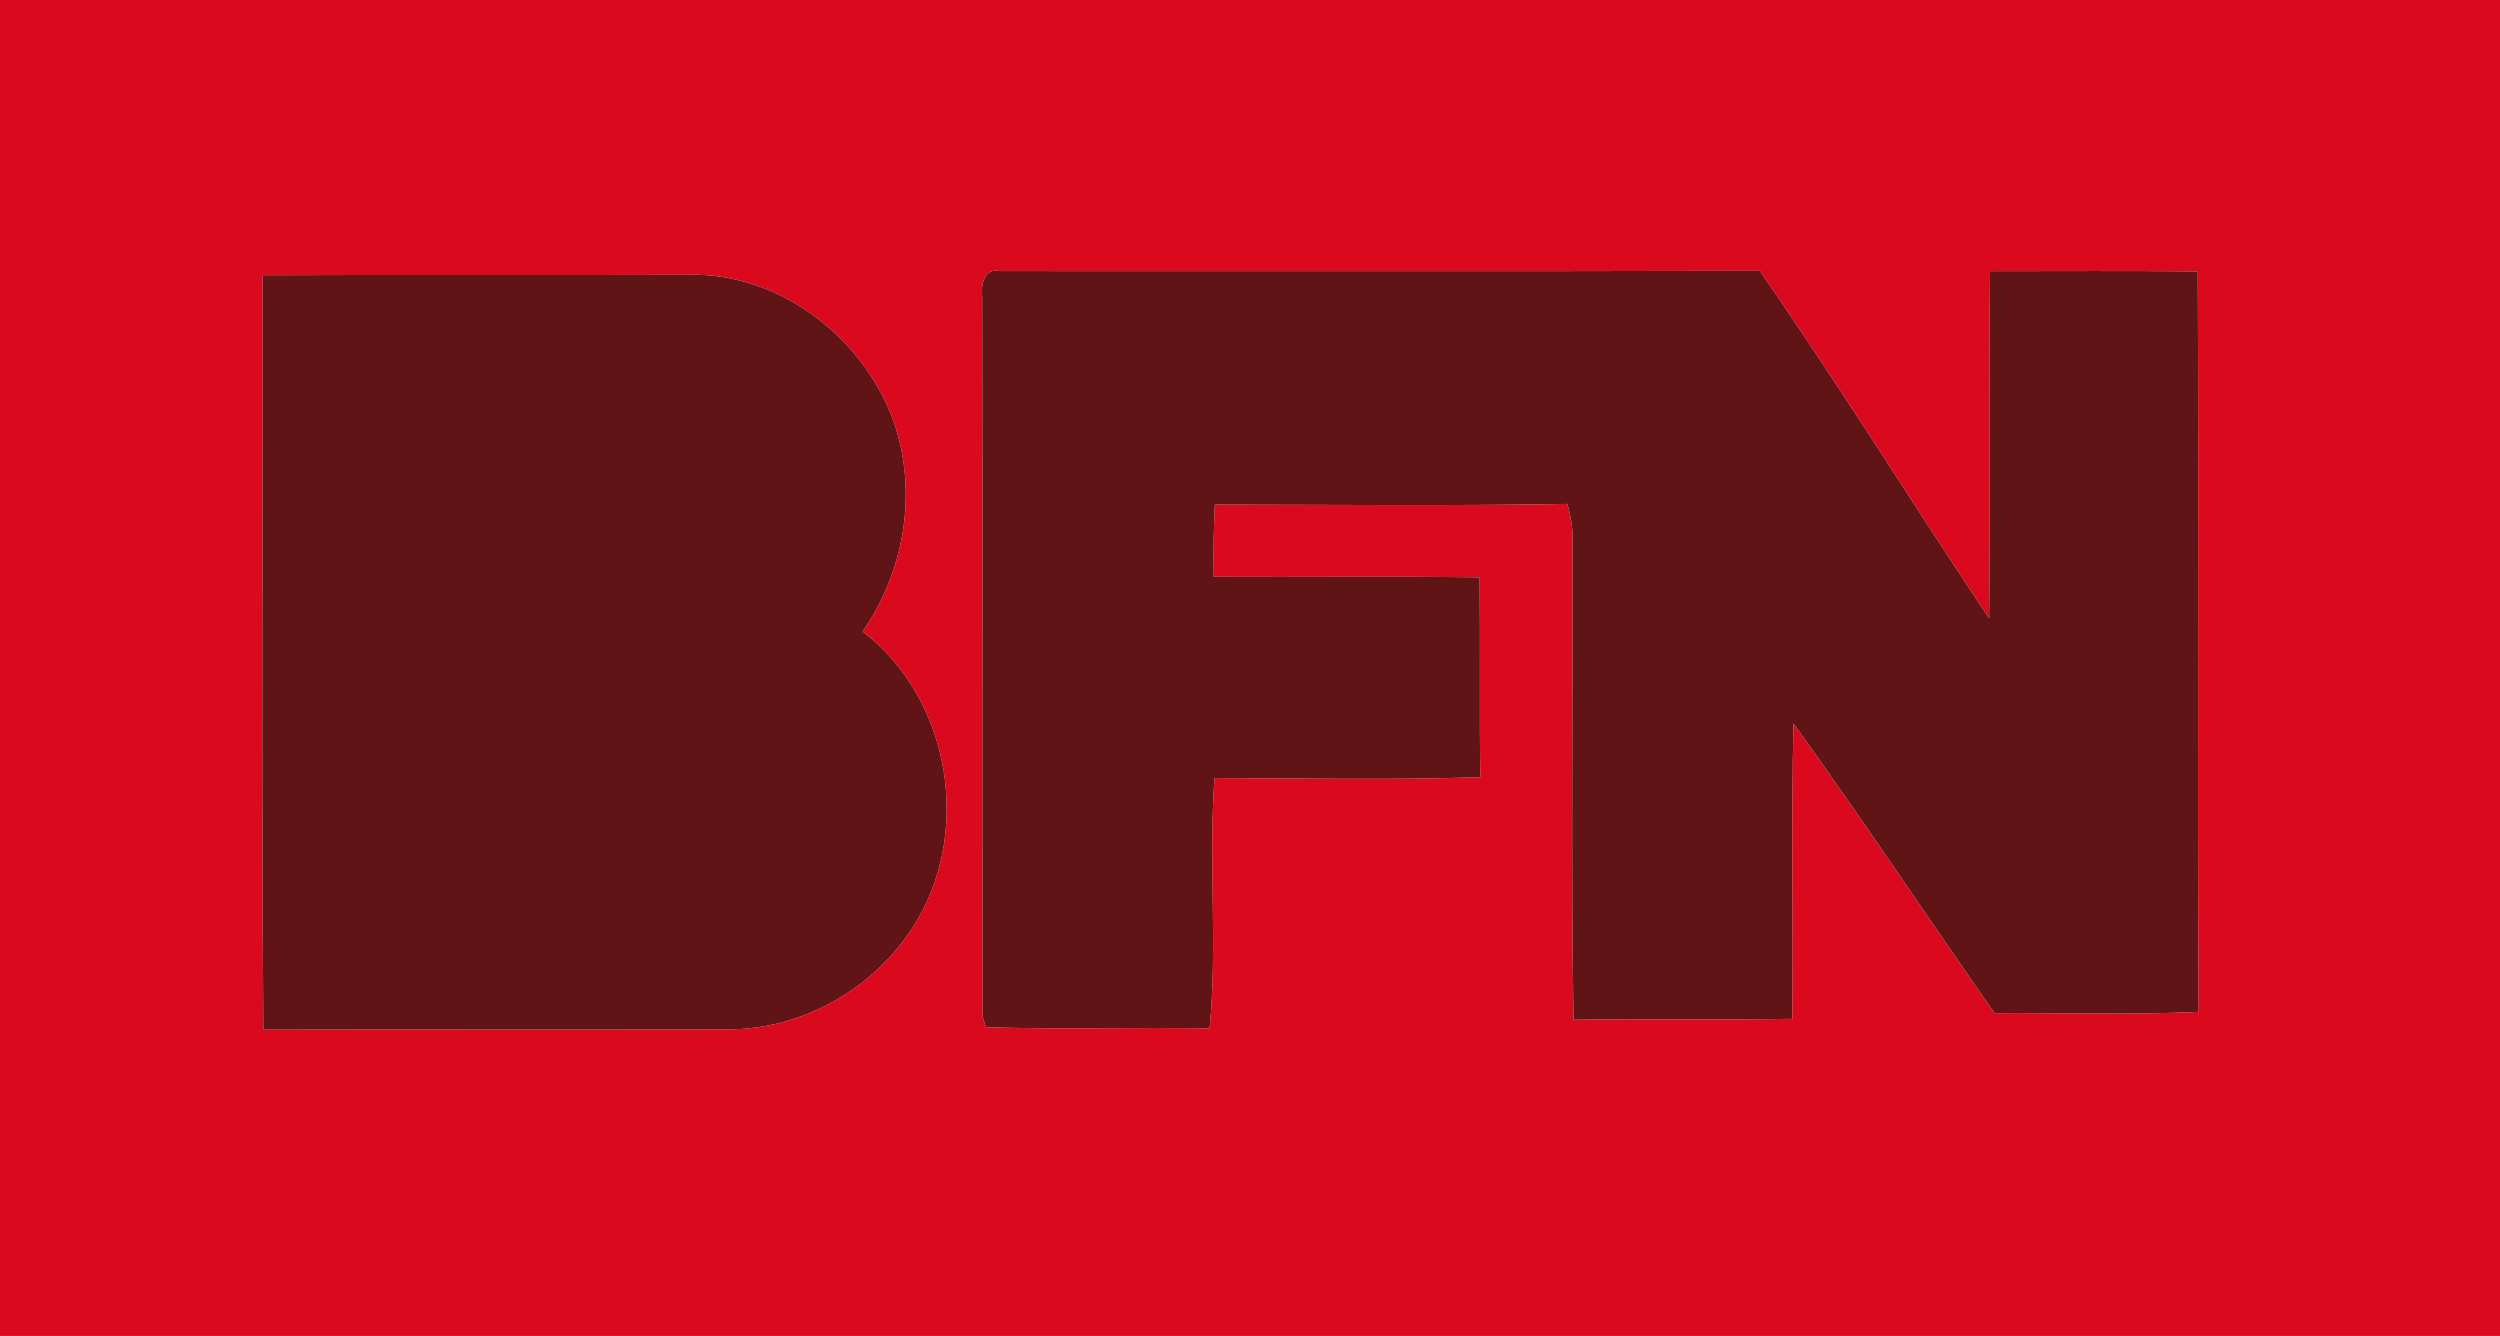
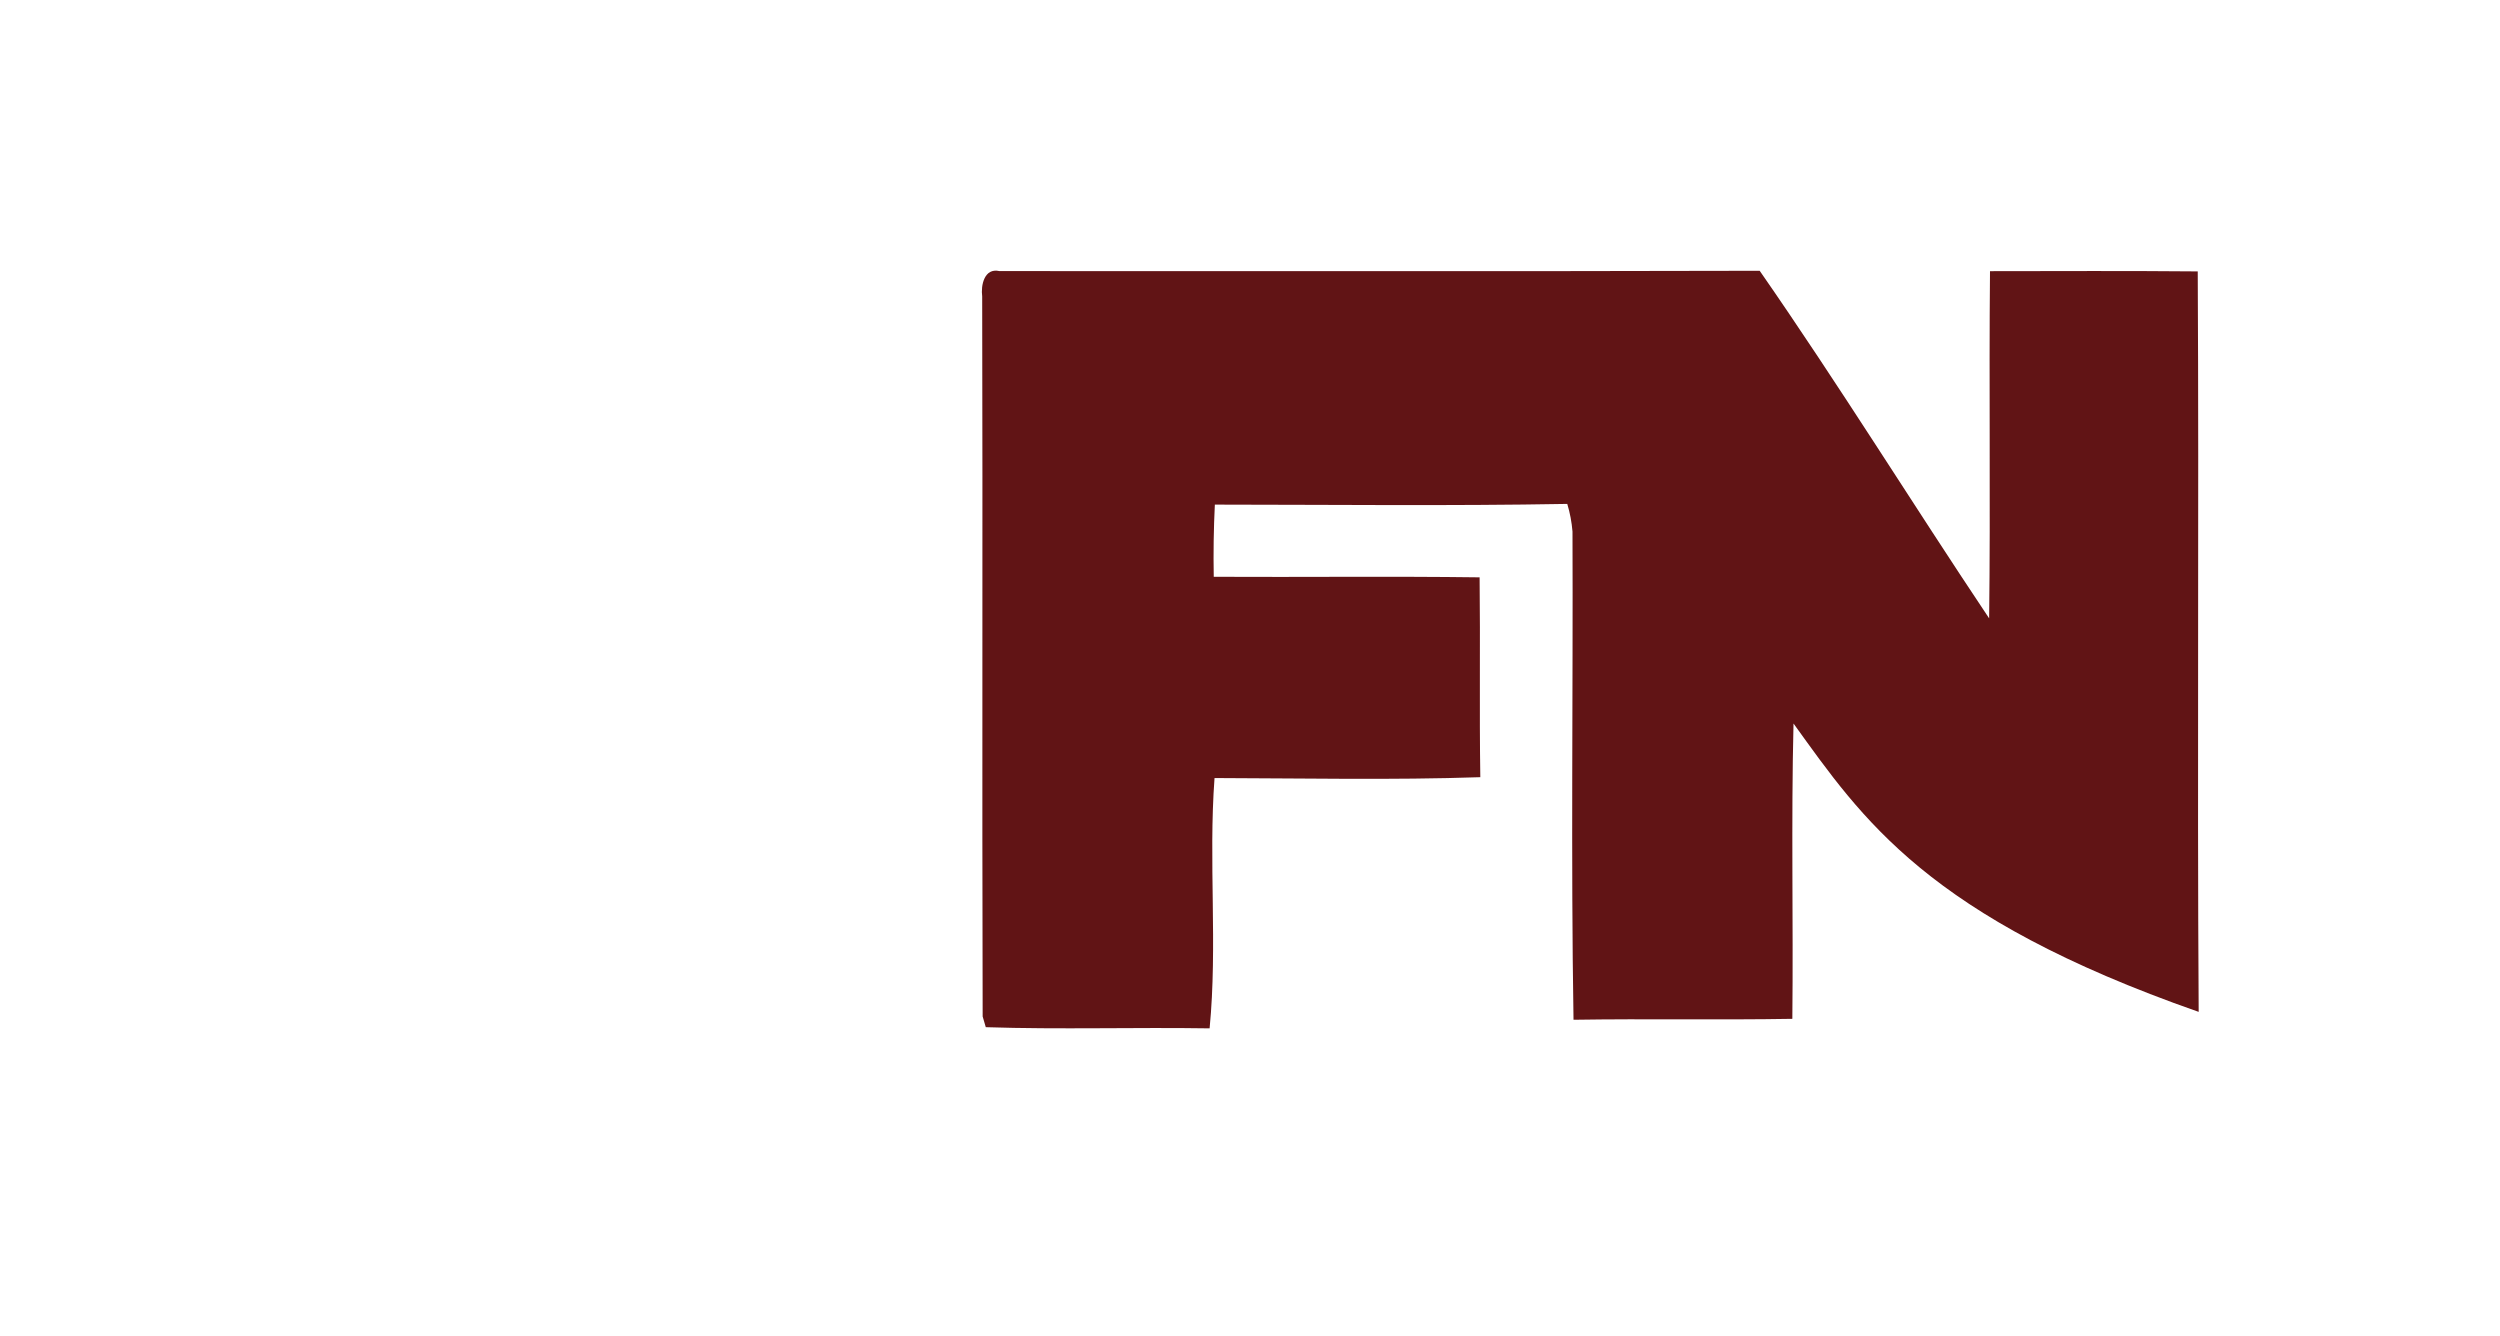
<svg xmlns="http://www.w3.org/2000/svg" width="320pt" height="171pt" viewBox="0 0 320 171" version="1.1">
  <g id="#da091eff">
-     <path fill="#da091e" opacity="1.00" d=" M 0.00 0.00 L 320.00 0.00 L 320.00 171.00 L 0.00 171.00 L 0.00 0.00 M 33.63 35.23 C 33.63 67.42 33.46 99.61 33.71 131.80 C 53.49 131.74 73.27 131.84 93.05 131.75 C 102.52 131.84 111.65 126.69 116.78 118.78 C 124.54 106.89 121.78 89.48 110.42 80.84 C 115.72 73.20 117.45 63.22 114.52 54.34 C 110.76 43.35 99.80 34.79 87.99 35.18 C 69.87 35.24 51.75 35.15 33.63 35.23 M 125.72 37.94 C 125.80 68.66 125.69 99.39 125.78 130.11 C 125.88 130.46 126.08 131.14 126.18 131.48 C 135.72 131.79 145.28 131.48 154.83 131.63 C 155.86 120.99 154.67 110.25 155.46 99.59 C 166.80 99.62 178.15 99.86 189.48 99.48 C 189.35 90.95 189.49 82.42 189.39 73.90 C 178.05 73.75 166.70 73.89 155.36 73.83 C 155.30 70.75 155.35 67.67 155.50 64.59 C 170.54 64.60 185.58 64.77 200.61 64.50 C 200.96 65.66 201.18 66.84 201.28 68.04 C 201.36 88.87 201.07 109.71 201.41 130.53 C 210.74 130.38 220.08 130.57 229.42 130.41 C 229.55 117.81 229.26 105.21 229.57 92.61 C 238.37 104.81 246.68 117.36 255.31 129.68 C 264.01 129.63 272.73 129.93 281.43 129.52 C 281.23 97.93 281.48 66.33 281.31 34.74 C 272.45 34.66 263.58 34.70 254.72 34.71 C 254.58 49.52 254.79 64.33 254.61 79.15 C 244.73 64.38 235.38 49.25 225.24 34.66 C 192.80 34.75 160.36 34.68 127.93 34.70 C 125.98 34.25 125.53 36.54 125.72 37.94 Z" />
-   </g>
+     </g>
  <g id="#611415ff">
-     <path fill="#611415" opacity="1.00" d=" M 33.63 35.23 C 51.75 35.15 69.87 35.24 87.99 35.18 C 99.80 34.79 110.76 43.35 114.52 54.34 C 117.45 63.22 115.72 73.20 110.42 80.84 C 121.78 89.48 124.54 106.89 116.78 118.78 C 111.65 126.69 102.52 131.84 93.05 131.75 C 73.27 131.84 53.49 131.74 33.71 131.80 C 33.46 99.61 33.63 67.42 33.63 35.23 Z" />
-     <path fill="#611415" opacity="1.00" d=" M 125.72 37.94 C 125.53 36.54 125.98 34.25 127.93 34.70 C 160.36 34.68 192.80 34.75 225.24 34.66 C 235.38 49.25 244.73 64.38 254.61 79.15 C 254.79 64.33 254.58 49.52 254.72 34.71 C 263.58 34.70 272.45 34.66 281.31 34.74 C 281.48 66.33 281.23 97.93 281.43 129.52 C 272.73 129.93 264.01 129.63 255.31 129.68 C 246.68 117.36 238.37 104.81 229.57 92.61 C 229.26 105.21 229.55 117.81 229.42 130.41 C 220.08 130.57 210.74 130.38 201.41 130.53 C 201.07 109.71 201.36 88.87 201.28 68.04 C 201.18 66.84 200.96 65.66 200.61 64.50 C 185.58 64.77 170.54 64.60 155.50 64.59 C 155.35 67.67 155.30 70.75 155.36 73.83 C 166.70 73.89 178.05 73.75 189.39 73.90 C 189.49 82.42 189.35 90.95 189.48 99.48 C 178.15 99.86 166.80 99.62 155.46 99.59 C 154.67 110.25 155.86 120.99 154.83 131.63 C 145.28 131.48 135.72 131.79 126.18 131.48 C 126.08 131.14 125.88 130.46 125.78 130.11 C 125.69 99.39 125.80 68.66 125.72 37.94 Z" />
+     <path fill="#611415" opacity="1.00" d=" M 125.72 37.94 C 125.53 36.54 125.98 34.25 127.93 34.70 C 160.36 34.68 192.80 34.75 225.24 34.66 C 235.38 49.25 244.73 64.38 254.61 79.15 C 254.79 64.33 254.58 49.52 254.72 34.71 C 263.58 34.70 272.45 34.66 281.31 34.74 C 281.48 66.33 281.23 97.93 281.43 129.52 C 246.68 117.36 238.37 104.81 229.57 92.61 C 229.26 105.21 229.55 117.81 229.42 130.41 C 220.08 130.57 210.74 130.38 201.41 130.53 C 201.07 109.71 201.36 88.87 201.28 68.04 C 201.18 66.84 200.96 65.66 200.61 64.50 C 185.58 64.77 170.54 64.60 155.50 64.59 C 155.35 67.67 155.30 70.75 155.36 73.83 C 166.70 73.89 178.05 73.75 189.39 73.90 C 189.49 82.42 189.35 90.95 189.48 99.48 C 178.15 99.86 166.80 99.62 155.46 99.59 C 154.67 110.25 155.86 120.99 154.83 131.63 C 145.28 131.48 135.72 131.79 126.18 131.48 C 126.08 131.14 125.88 130.46 125.78 130.11 C 125.69 99.39 125.80 68.66 125.72 37.94 Z" />
  </g>
</svg>